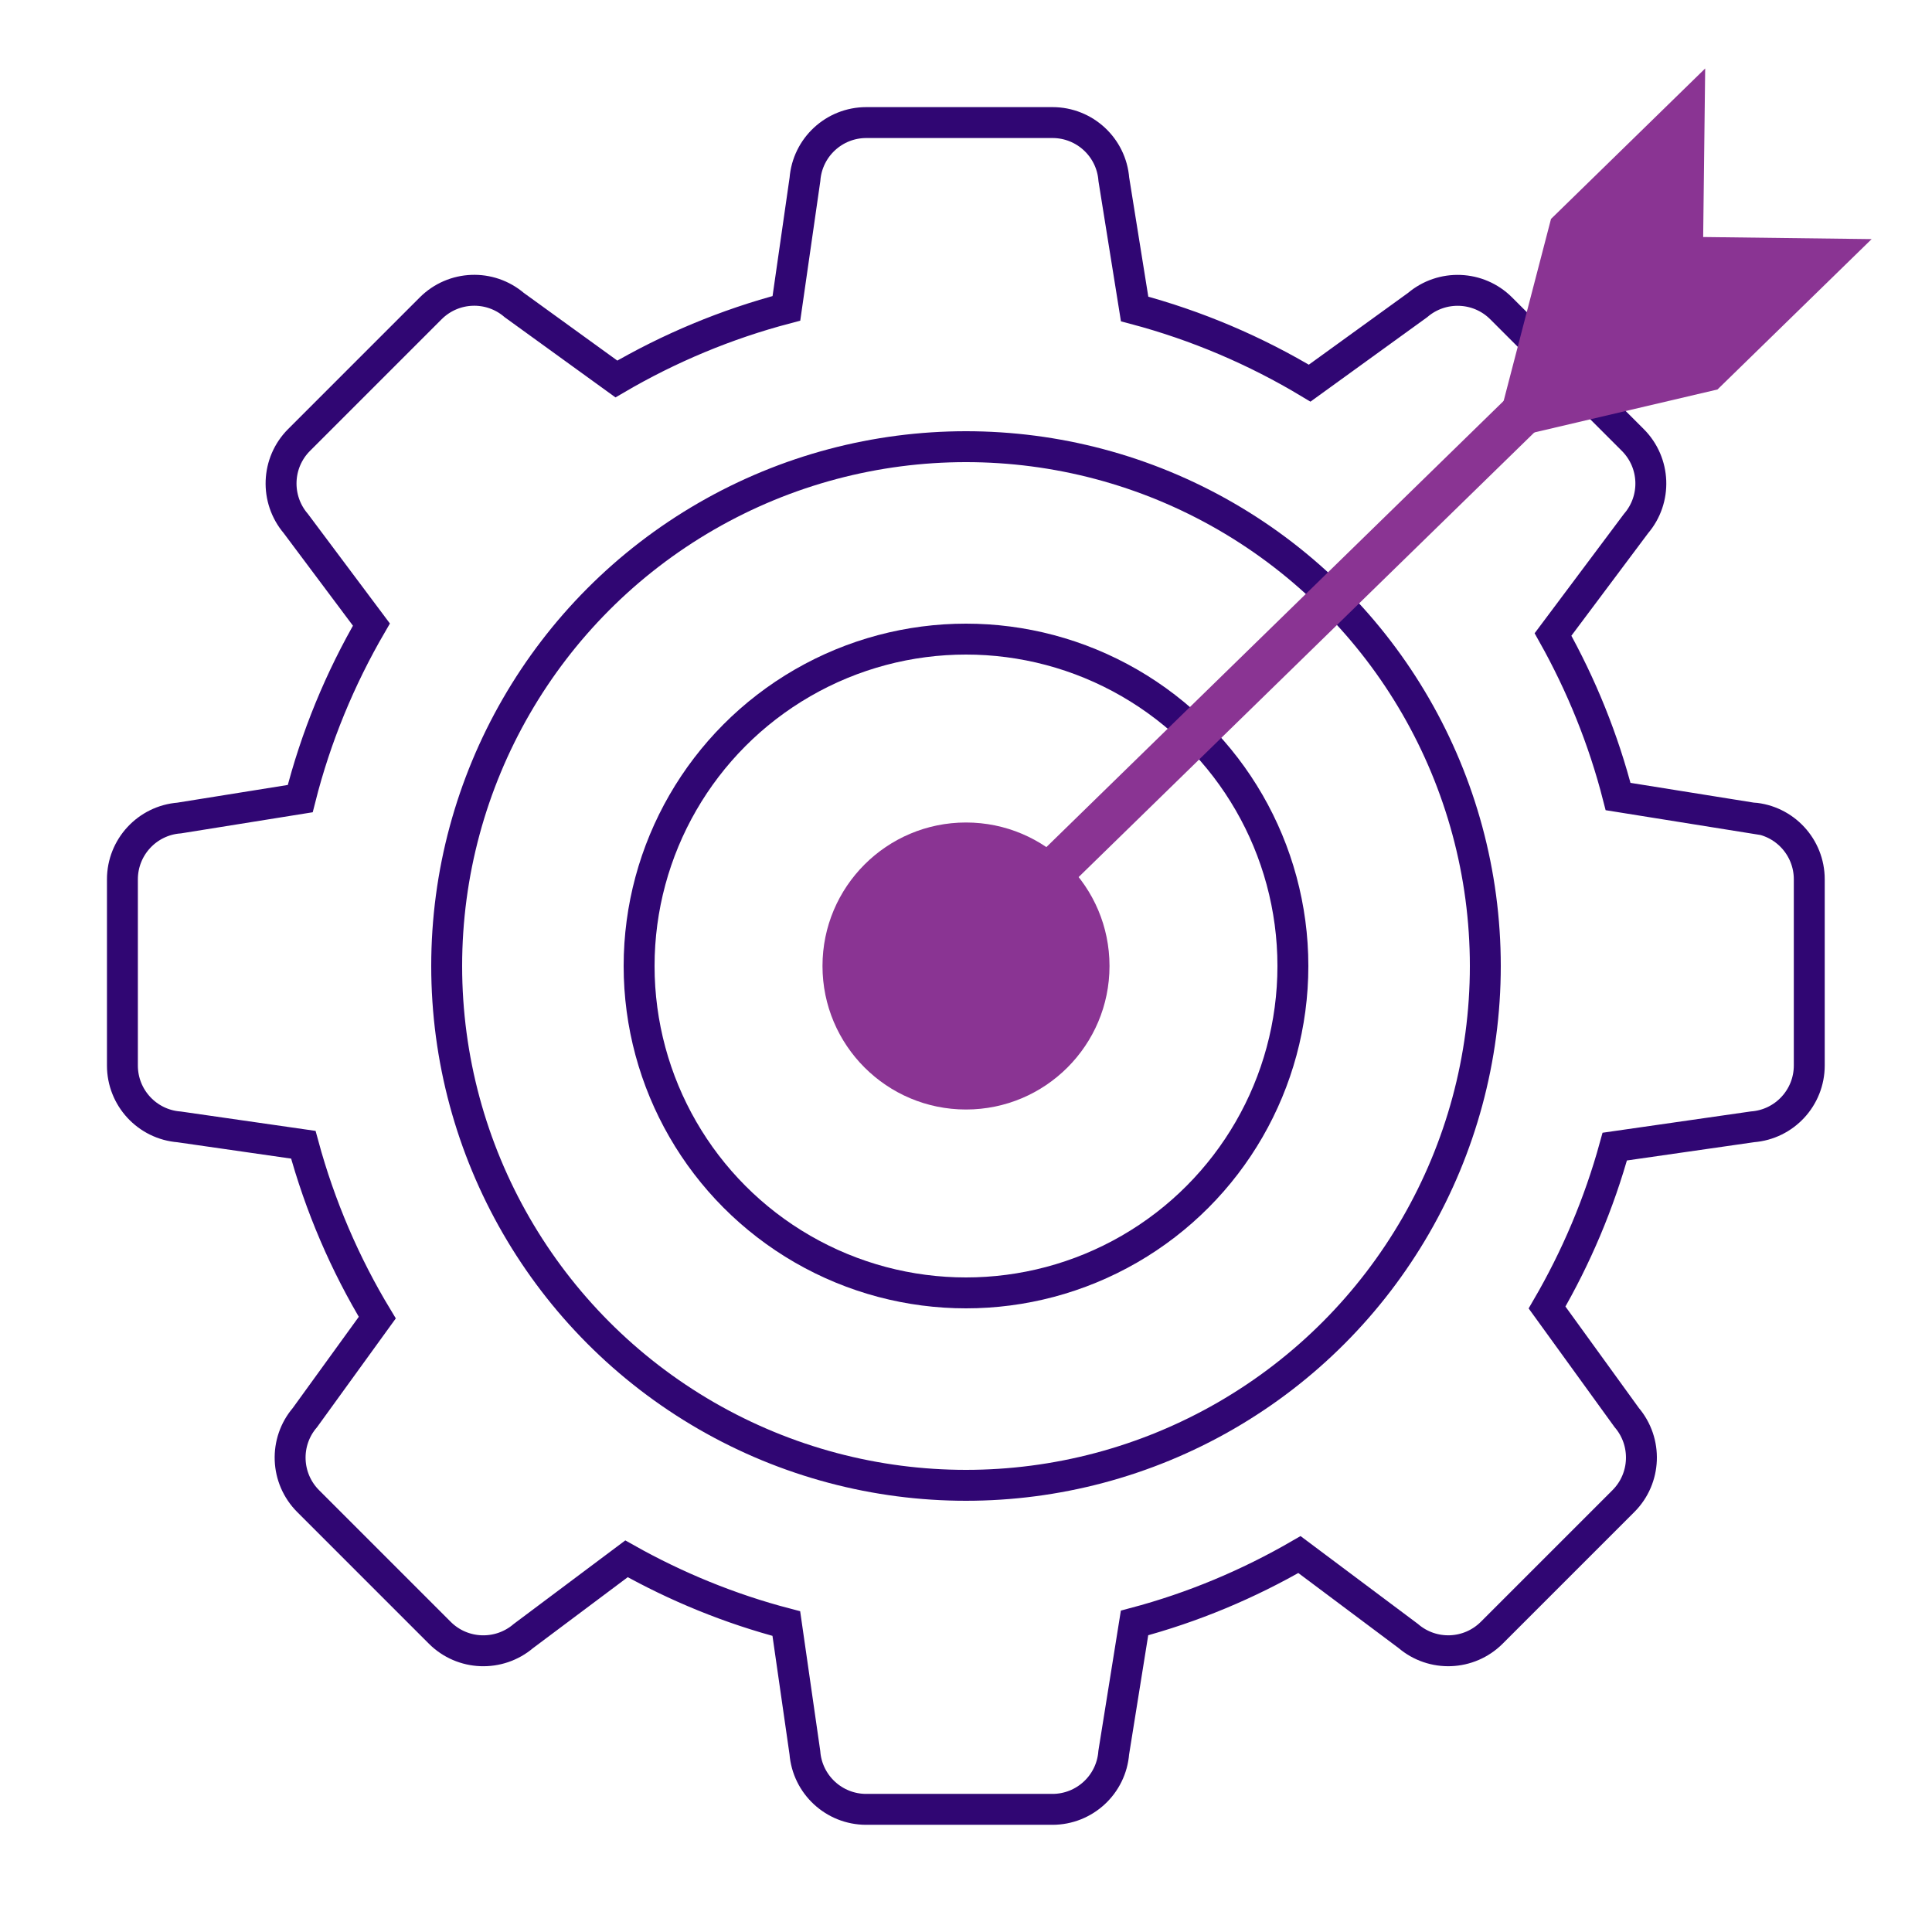
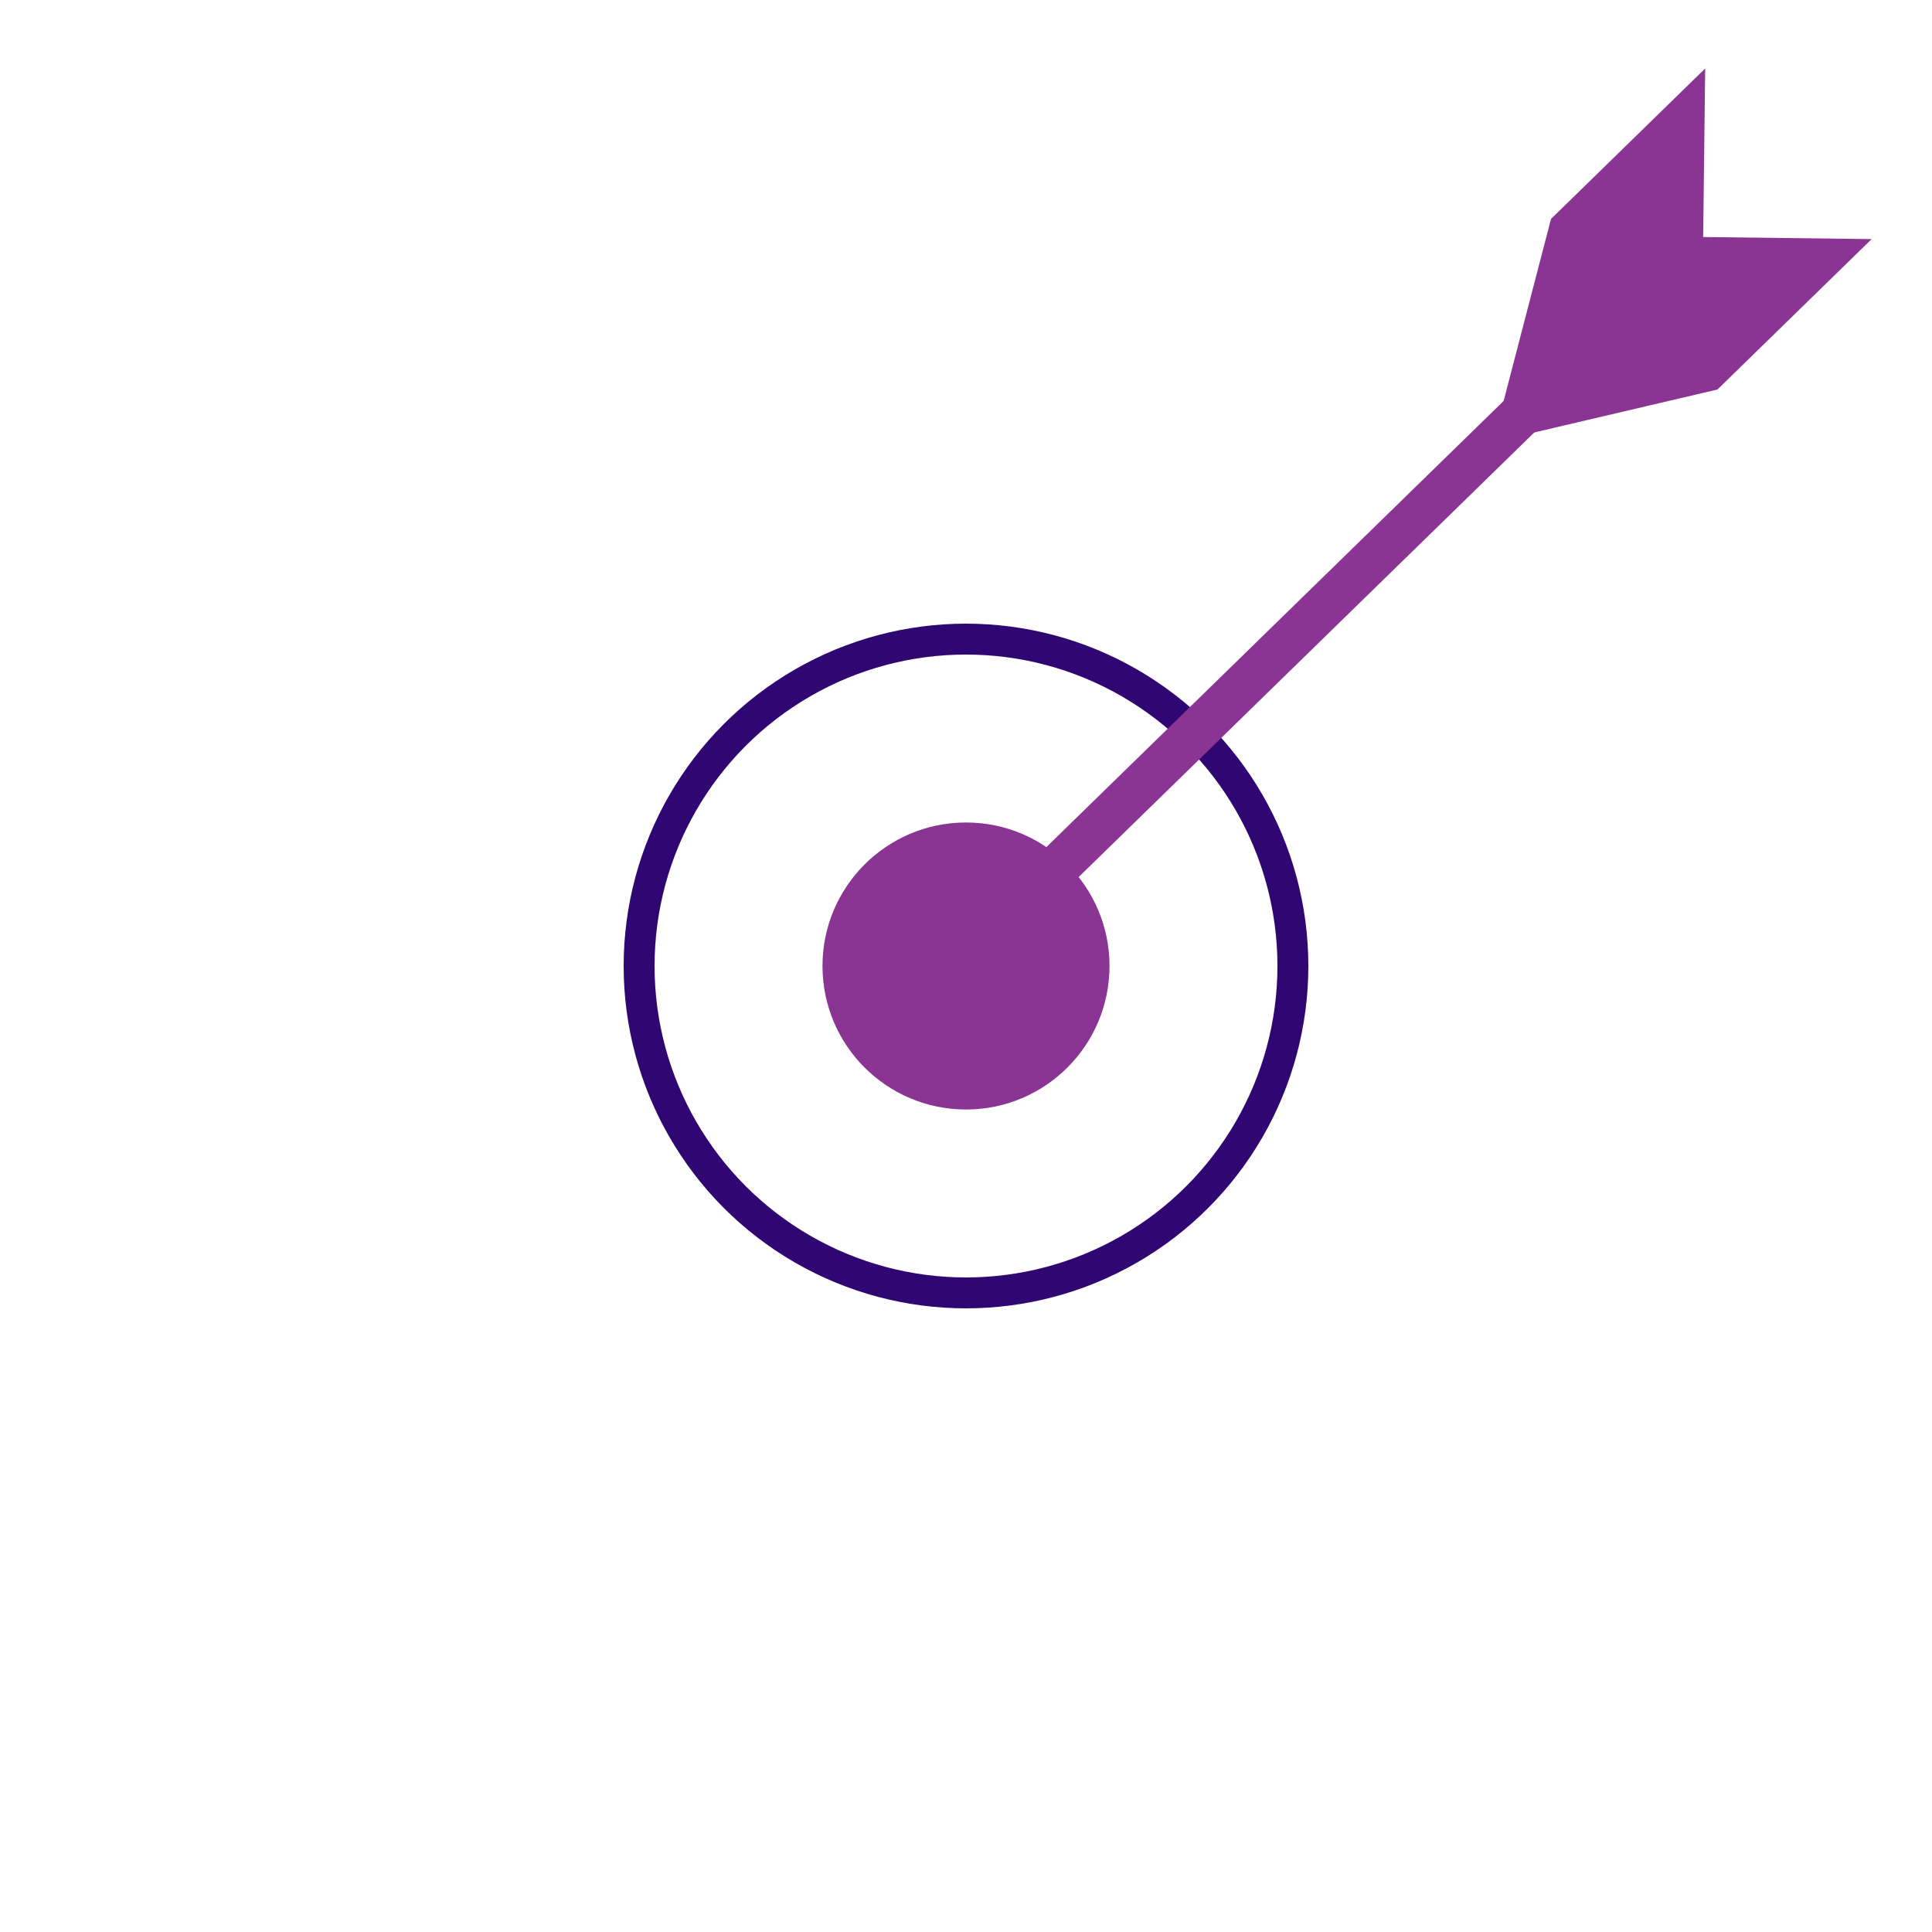
<svg xmlns="http://www.w3.org/2000/svg" id="Layer_1" viewBox="0 0 250 250">
  <defs>
    <style>.cls-1{stroke:#8a3493;stroke-linecap:round;stroke-width:5.69px;}.cls-1,.cls-2{fill:none;stroke-miterlimit:10;}.cls-3{fill:#8a3493;}.cls-2{stroke:#300673;stroke-width:4px;}</style>
  </defs>
-   <path class="cls-2" d="M226.79,105.86l-17.41-2.79c-1.9-7.42-4.76-14.44-8.42-20.97l10.74-14.35c2.71-3.16,2.53-7.87-.42-10.82l-17.03-17.03c-2.94-2.94-7.65-3.12-10.82-.42l-13.96,10.1c-6.98-4.2-14.59-7.46-22.65-9.6l-2.69-16.77c-.32-4.15-3.78-7.35-7.94-7.35h-24.09c-4.16,0-7.62,3.2-7.94,7.35l-2.4,16.69c-7.81,2.05-15.2,5.16-22,9.14l-13.21-9.56c-3.16-2.71-7.87-2.53-10.82.42l-17.03,17.03c-2.94,2.94-3.12,7.65-.42,10.82l9.78,13.07c-4.05,6.96-7.19,14.52-9.21,22.52l-15.66,2.51c-4.15.32-7.35,3.78-7.35,7.94v24.09c0,4.16,3.2,7.62,7.35,7.94l16.06,2.31c2.16,7.96,5.4,15.48,9.57,22.37l-9.36,12.93c-2.71,3.16-2.53,7.87.42,10.82l17.03,17.03c2.94,2.94,7.65,3.12,10.82.42l13.34-9.99c6.44,3.62,13.37,6.47,20.68,8.38l2.4,16.69c.32,4.15,3.78,7.35,7.94,7.35h24.09c4.16,0,7.62-3.2,7.94-7.35l2.69-16.77c7.57-2.01,14.72-5.02,21.34-8.85l14.07,10.53c3.16,2.71,7.87,2.53,10.82-.42l17.03-17.03c2.94-2.94,3.12-7.65.42-10.82l-10.3-14.23c3.76-6.46,6.73-13.44,8.76-20.82l17.82-2.56c4.15-.32,7.35-3.78,7.35-7.94v-24.09c0-4.16-3.2-7.62-7.35-7.94Z" />
  <circle class="cls-2" cx="125" cy="125" r="42.3" />
-   <circle class="cls-2" cx="125" cy="125" r="67.2" />
  <circle class="cls-3" cx="125" cy="125" r="18.57" />
  <line class="cls-1" x1="123.88" y1="124.83" x2="197.6" y2="52.9" />
  <polygon class="cls-3" points="193.96 54.23 200.7 28.33 220.65 8.86 220.39 30.67 242.19 30.94 222.24 50.4 196.18 56.51 193.96 54.23" />
</svg>